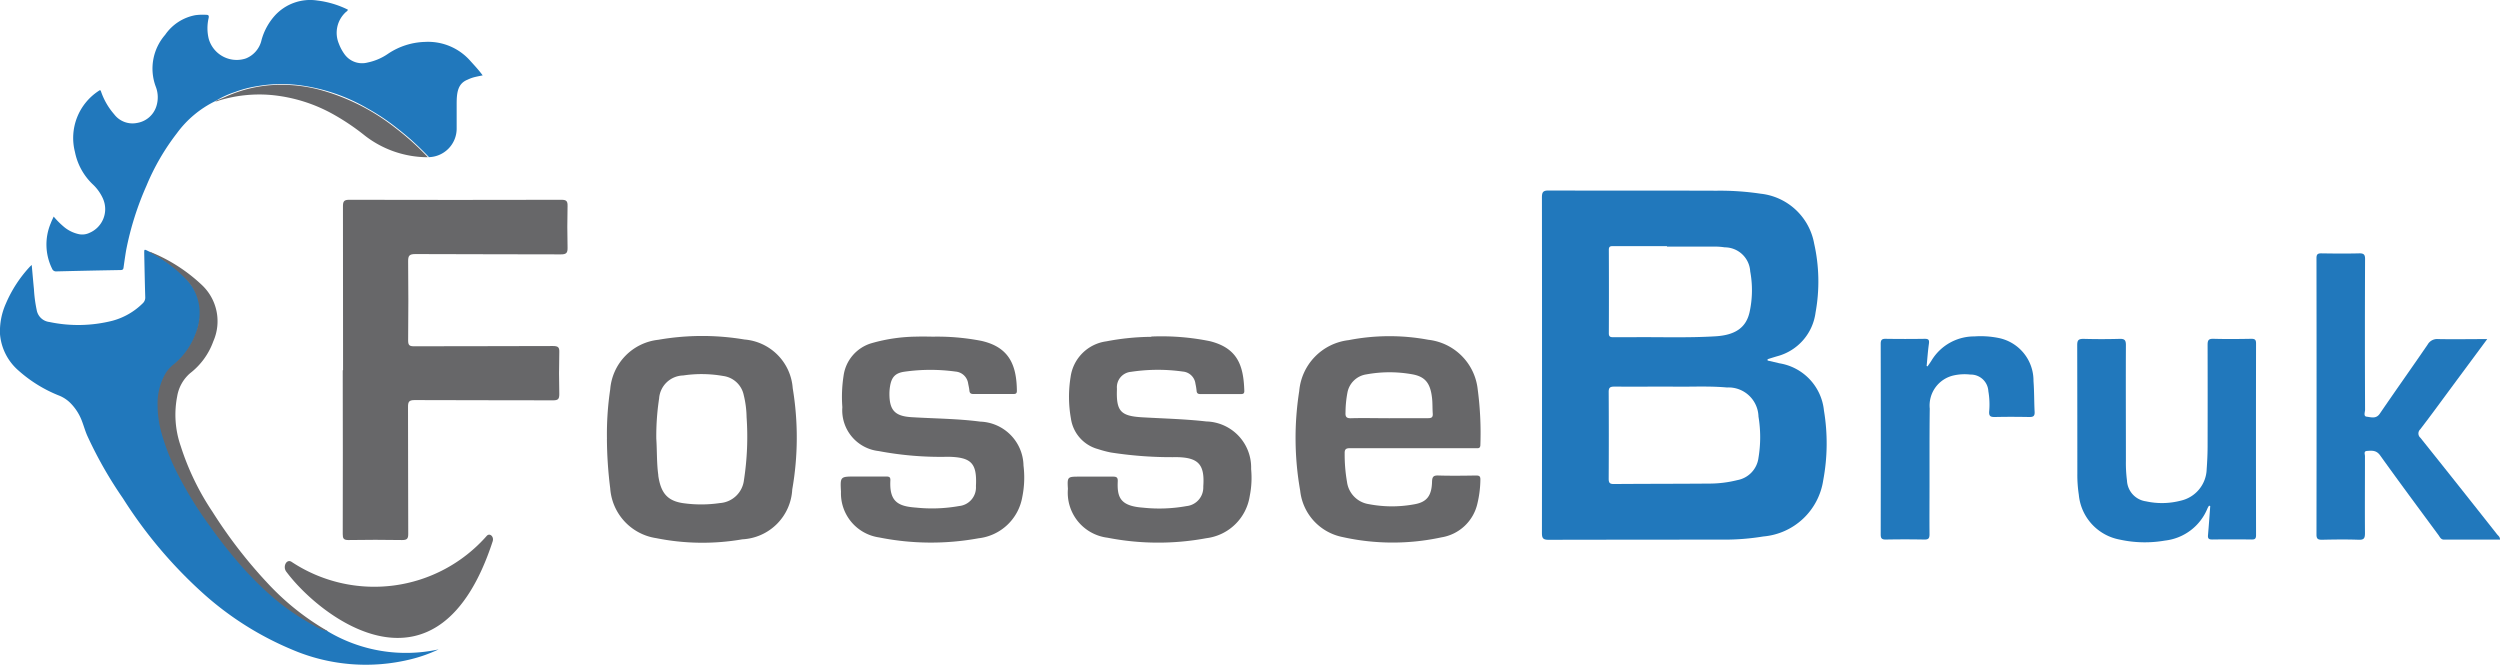
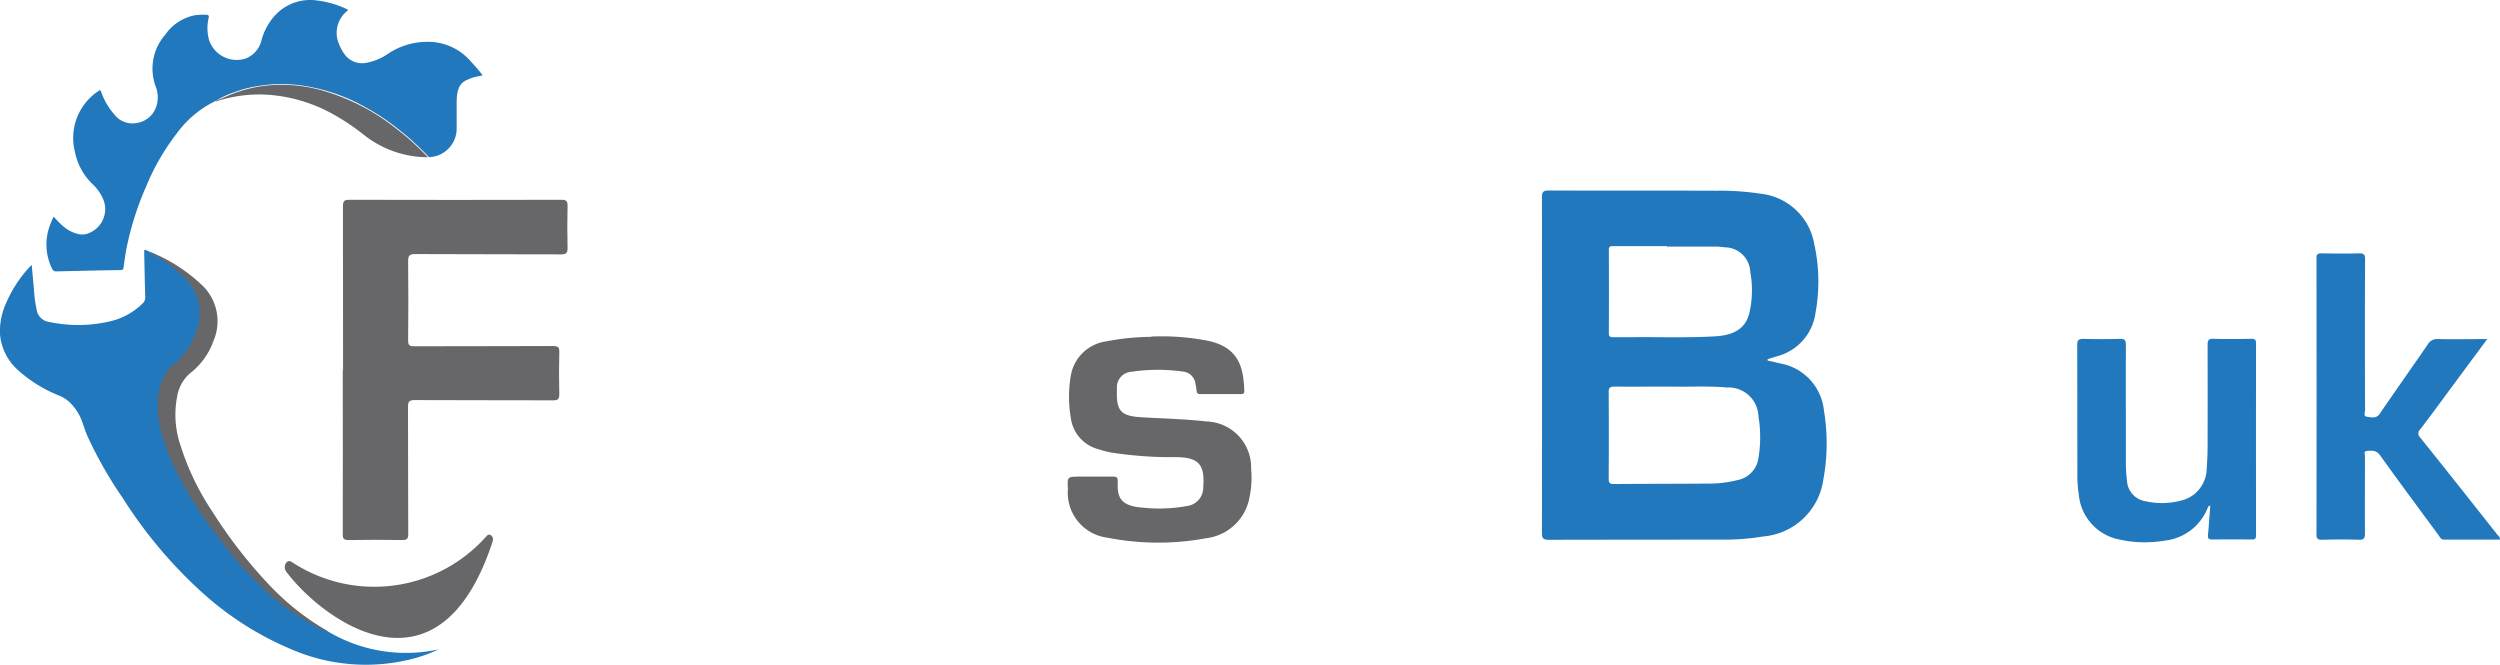
<svg xmlns="http://www.w3.org/2000/svg" width="120.351" height="32" viewBox="0 0 120.351 32">
  <defs>
    <clipPath id="clip-path">
      <rect id="Rectangle_41993" data-name="Rectangle 41993" width="120.351" height="32" fill="none" />
    </clipPath>
  </defs>
  <g id="Fosse_Bruk_new_logo_32px" data-name="Fosse Bruk new logo 32px" transform="translate(0 -0.001)">
    <g id="Group_24493" data-name="Group 24493" transform="translate(0 0.001)" clip-path="url(#clip-path)">
      <path id="Path_11043" data-name="Path 11043" d="M25.274,7.569c-.27-.286-.554-.559-.845-.824-.278-.247-.572-.481-.868-.71a10.377,10.377,0,0,0-1.268-.826,8.775,8.775,0,0,0-3.314-1.115A6.85,6.85,0,0,0,17,4.148a5.375,5.375,0,0,0-1.066.281,4.386,4.386,0,0,0-.92.421l-.023.01,0,.005a5.006,5.006,0,0,0-1.856,1.549,11.021,11.021,0,0,0-1.466,2.529,14.436,14.436,0,0,0-.977,3.1c-.047.278-.086.554-.125.832-.01.089-.039.122-.138.125q-1.544.027-3.093.065a.2.2,0,0,1-.208-.127,2.633,2.633,0,0,1-.057-2.212c.036-.1.083-.19.133-.3a3.857,3.857,0,0,0,.458.465,1.664,1.664,0,0,0,.733.377.8.8,0,0,0,.528-.057,1.24,1.24,0,0,0,.665-1.619l-.016-.039a2.144,2.144,0,0,0-.5-.691,2.946,2.946,0,0,1-.845-1.546,2.706,2.706,0,0,1,1.143-2.94c.089-.07.1-.008.122.057a3.282,3.282,0,0,0,.621,1.066,1.107,1.107,0,0,0,1.112.418,1.169,1.169,0,0,0,.923-.806,1.417,1.417,0,0,0-.034-.949,2.473,2.473,0,0,1,.455-2.485A2.267,2.267,0,0,1,14.023.731a2.714,2.714,0,0,1,.52-.018c.114,0,.143.039.12.153a2.161,2.161,0,0,0,.005,1.006,1.4,1.4,0,0,0,1.731.959l.07-.023a1.247,1.247,0,0,0,.743-.892A2.915,2.915,0,0,1,17.843.759,2.3,2.3,0,0,1,19.9.026a4.54,4.54,0,0,1,1.466.439c-.013.068-.073.091-.112.13a1.349,1.349,0,0,0-.325,1.5,2.133,2.133,0,0,0,.275.515,1.04,1.04,0,0,0,1.11.4,2.673,2.673,0,0,0,.985-.421,3.354,3.354,0,0,1,1.788-.572,2.708,2.708,0,0,1,2.186.928c.2.221.4.434.582.684-.114.023-.213.042-.312.065a1.781,1.781,0,0,0-.418.143c-.455.182-.522.59-.522,1.154v1.2a1.375,1.375,0,0,1-1.375,1.375" transform="translate(-4.619 0)" fill="#2178bc" />
      <path id="Path_11044" data-name="Path 11044" d="M15.778,55.307a7.352,7.352,0,0,0,5.339.868,7.054,7.054,0,0,1-1.31.469,9.023,9.023,0,0,1-5.745-.457,15.089,15.089,0,0,1-4.211-2.643A21.929,21.929,0,0,1,5.916,48.9,19.767,19.767,0,0,1,4.2,45.887c-.095-.217-.16-.447-.243-.669a2.444,2.444,0,0,0-.571-.905,1.634,1.634,0,0,0-.51-.343A6.572,6.572,0,0,1,.888,42.75,2.6,2.6,0,0,1,0,41a3.277,3.277,0,0,1,.28-1.465,6.144,6.144,0,0,1,1.161-1.786c.021-.022.045-.041.086-.079.037.4.069.783.107,1.164a6.532,6.532,0,0,0,.132,1,.7.7,0,0,0,.608.58,6.719,6.719,0,0,0,3.032-.057,3.285,3.285,0,0,0,1.468-.844.374.374,0,0,0,.118-.295c-.021-.7-.034-1.407-.049-2.11,0-.2,0-.2.176-.114.024.011.047.024.07.036a8.128,8.128,0,0,1,1.131.7,4,4,0,0,1,1.015,1.076,2.251,2.251,0,0,1,.279,1.529A3.48,3.48,0,0,1,8.367,42.5a1.968,1.968,0,0,0-.632,1.074,4.221,4.221,0,0,0,.057,2.035A10.74,10.74,0,0,0,8.95,48.378c.247.438.506.869.794,1.28A25.493,25.493,0,0,0,11.7,52.192,14.747,14.747,0,0,0,13.754,54.1a10.937,10.937,0,0,0,2.025,1.2" transform="translate(0 -24.914)" fill="#2178bc" />
      <path id="Path_11045" data-name="Path 11045" d="M42.072,16.012h-.049a4.944,4.944,0,0,1-3.067-1.1A11.1,11.1,0,0,0,37.606,14a7.545,7.545,0,0,0-3.1-.985,6.649,6.649,0,0,0-2.477.26c-.065.018-.125.063-.2.039l.026-.016c.153-.065.309-.122.46-.192a6.477,6.477,0,0,1,2.326-.572,7.2,7.2,0,0,1,2.412.286,10.188,10.188,0,0,1,3.434,1.772,13.083,13.083,0,0,1,1.583,1.424" transform="translate(-21.466 -8.443)" fill="#676769" />
      <path id="Path_11046" data-name="Path 11046" d="M30.675,55.477a2.036,2.036,0,0,1-.644-.272,11.047,11.047,0,0,1-2.061-1.423A15.964,15.964,0,0,1,26.576,52.4a23.619,23.619,0,0,1-1.589-2.006,18.265,18.265,0,0,1-1.657-2.734,10.5,10.5,0,0,1-.656-1.726,4.9,4.9,0,0,1-.19-1.339,2.885,2.885,0,0,1,.4-1.566,1.7,1.7,0,0,1,.388-.416,3.46,3.46,0,0,0,1.042-1.478,2.7,2.7,0,0,0,.192-1.016,2.3,2.3,0,0,0-.634-1.573,6.343,6.343,0,0,0-1.63-1.235.326.326,0,0,1-.148-.114,7.915,7.915,0,0,1,2.5,1.587,2.394,2.394,0,0,1,.571,2.733A3.379,3.379,0,0,1,24.05,43.05a1.875,1.875,0,0,0-.623,1.112,4.6,4.6,0,0,0,.171,2.4,12.451,12.451,0,0,0,1.53,3.163,22.909,22.909,0,0,0,2.714,3.5,12.29,12.29,0,0,0,2.77,2.205.662.662,0,0,1,.063.046" transform="translate(-14.897 -25.084)" fill="#676769" />
      <path id="Path_11047" data-name="Path 11047" d="M42.174,80.825c1.662,2.231,7.316,6.57,9.936-1.463.072-.222-.138-.417-.284-.263a7.209,7.209,0,0,1-9.408,1.246c-.24-.139-.424.239-.244.481" transform="translate(-28.392 -53.304)" fill="#676769" />
      <path id="Path_11048" data-name="Path 11048" d="M50.7,37.736q0-3.94-.005-7.882c0-.24.049-.317.3-.317q5.11.013,10.219,0c.235,0,.3.062.294.3q-.024,1,0,2c.006.25-.054.329-.319.328-2.331-.012-4.672,0-7.009-.015-.293,0-.351.082-.347.358.015,1.267.012,2.533,0,3.8,0,.221.055.281.277.281,2.23-.009,4.467,0,6.7-.012.258,0,.31.074.3.314q-.025,1,0,2c0,.232-.055.3-.292.3-2.23-.009-4.449,0-6.672-.012-.269,0-.32.081-.319.33.01,2.036,0,4.072.011,6.108,0,.225-.047.3-.289.3q-1.3-.022-2.589,0c-.233,0-.276-.075-.275-.287q.009-3.941,0-7.882" transform="translate(-34.185 -19.919)" fill="#676769" />
      <path id="Path_11049" data-name="Path 11049" d="M350.667,41.584c-.656.886-1.269,1.713-1.881,2.541-.448.608-.888,1.21-1.346,1.805a.272.272,0,0,0-.011.385l.021.02q1.855,2.319,3.691,4.648c.055.069.144.121.141.255h-2.694c-.154,0-.2-.126-.268-.219-.94-1.276-1.886-2.547-2.808-3.836-.186-.26-.405-.231-.639-.214-.163.013-.092.162-.092.249,0,1.238-.009,2.476,0,3.714,0,.243-.053.32-.3.312-.591-.021-1.183-.013-1.774,0-.188,0-.26-.043-.26-.247q.009-6.656,0-13.312c0-.192.07-.231.245-.228.6.009,1.2.015,1.8,0,.231-.007.3.055.294.292q-.015,3.615,0,7.231c0,.115-.09.319.075.339.21.023.452.121.633-.143.76-1.115,1.544-2.216,2.306-3.33a.523.523,0,0,1,.5-.263c.767.015,1.533,0,2.369,0" transform="translate(-230.931 -25.26)" fill="#2178bc" />
      <path id="Path_11050" data-name="Path 11050" d="M161.878,49.73a11.629,11.629,0,0,1,2.816.223c1.369.342,1.622,1.216,1.659,2.4,0,.112-.048.146-.152.146h-1.97c-.119,0-.168-.046-.176-.162A3.024,3.024,0,0,0,164,52a.666.666,0,0,0-.6-.583,8.647,8.647,0,0,0-2.5.012.744.744,0,0,0-.68.8v.056c-.036,1.042.184,1.273,1.216,1.333s2.061.083,3.088.2a2.217,2.217,0,0,1,2.157,2.274c0,.007,0,.014,0,.021a4.415,4.415,0,0,1-.066,1.289,2.413,2.413,0,0,1-2.091,2.036,12.659,12.659,0,0,1-4.755-.023,2.181,2.181,0,0,1-1.908-2.351c-.036-.589-.021-.59.568-.59.535,0,1.07,0,1.605,0,.167,0,.233.042.226.22-.035.774.115,1.193,1.207,1.273a7.371,7.371,0,0,0,2.1-.074.9.9,0,0,0,.811-.9v-.057c.075-1.046-.235-1.384-1.282-1.4a18.969,18.969,0,0,1-3.168-.224,5.152,5.152,0,0,1-.623-.165,1.785,1.785,0,0,1-1.3-1.474,5.952,5.952,0,0,1-.016-1.989,2.006,2.006,0,0,1,1.723-1.723,11.886,11.886,0,0,1,2.161-.217" transform="translate(-106.451 -33.529)" fill="#676769" />
-       <path id="Path_11051" data-name="Path 11051" d="M128.659,49.77a11.09,11.09,0,0,1,2.4.2c1.334.3,1.7,1.156,1.712,2.407,0,.134-.064.152-.172.152h-1.914c-.13,0-.189-.039-.2-.169-.011-.11-.037-.221-.059-.331a.667.667,0,0,0-.608-.58,8.868,8.868,0,0,0-2.467.007c-.448.066-.621.273-.69.726a2.315,2.315,0,0,0-.026.335c0,.8.271,1.078,1.062,1.127,1.1.068,2.213.07,3.312.214a2.159,2.159,0,0,1,2.081,2.118,4.706,4.706,0,0,1-.059,1.512,2.414,2.414,0,0,1-2.106,1.986,12.69,12.69,0,0,1-4.782-.04,2.144,2.144,0,0,1-1.84-2.2c-.039-.733-.039-.733.693-.733h1.492c.143,0,.2.035.193.189-.055,1.033.383,1.246,1.234,1.307a7.44,7.44,0,0,0,2.074-.075.9.9,0,0,0,.811-.959c.057-1.1-.218-1.389-1.326-1.413a16,16,0,0,1-3.358-.275,1.974,1.974,0,0,1-1.747-2.111,6.638,6.638,0,0,1,.059-1.514,1.9,1.9,0,0,1,1.335-1.564,8.1,8.1,0,0,1,2.246-.32c.216-.012.432,0,.648,0" transform="translate(-83.818 -33.561)" fill="#676769" />
      <path id="Path_11052" data-name="Path 11052" d="M313.424,58.141a1.068,1.068,0,0,0-.066.116,2.512,2.512,0,0,1-2.052,1.555,5.634,5.634,0,0,1-2.18-.049,2.423,2.423,0,0,1-1.964-2.157,6.32,6.32,0,0,1-.071-1.014q0-3.095-.006-6.191c0-.232.058-.3.3-.3.581.016,1.164.016,1.744,0,.233-.006.3.059.3.293-.009,1.858,0,3.716,0,5.574a6.576,6.576,0,0,0,.052.954,1.058,1.058,0,0,0,.912,1,3.593,3.593,0,0,0,1.673-.031,1.6,1.6,0,0,0,1.251-1.513c.026-.363.044-.729.045-1.094q.006-2.45,0-4.9c0-.213.047-.292.277-.286.608.017,1.216.011,1.829,0,.168,0,.226.044.226.22q-.008,4.616,0,9.23c0,.155-.041.214-.2.212q-.955-.012-1.913,0c-.163,0-.215-.049-.2-.21.041-.467.073-.935.108-1.4a.336.336,0,0,1-.039-.017" transform="translate(-207.087 -33.788)" fill="#2178bc" />
-       <path id="Path_11053" data-name="Path 11053" d="M280.278,51.162c.071-.1.145-.2.212-.313a2.4,2.4,0,0,1,2.051-1.138,4.327,4.327,0,0,1,1.121.067,2.093,2.093,0,0,1,1.723,2.079c.039.495.028.993.055,1.49.011.209-.077.247-.262.244-.553-.01-1.107-.012-1.66,0-.2,0-.28-.039-.267-.261a3.761,3.761,0,0,0-.039-.982.846.846,0,0,0-.867-.8,2.4,2.4,0,0,0-.783.037,1.482,1.482,0,0,0-1.171,1.6c-.016,1.238-.009,2.477-.011,3.716,0,.778-.007,1.558,0,2.336,0,.2-.058.257-.254.253q-.929-.018-1.858,0c-.187,0-.238-.06-.238-.242q.008-4.588,0-9.177c0-.179.047-.247.236-.244q.942.015,1.886,0c.179,0,.222.051.2.229-.052.358-.075.72-.111,1.079l.04.018" transform="translate(-187.492 -33.516)" fill="#2178bc" />
      <path id="Path_11054" data-name="Path 11054" d="M238.806,36.35l.571.133a2.563,2.563,0,0,1,2.139,2.27,9.61,9.61,0,0,1-.034,3.358,3.191,3.191,0,0,1-2.879,2.707,11.548,11.548,0,0,1-1.9.153q-4.222,0-8.444.008c-.269,0-.319-.084-.319-.331q.009-8.079,0-16.155c0-.256.062-.33.324-.329,2.693.01,5.385,0,8.078.01a13.227,13.227,0,0,1,2.128.144,2.94,2.94,0,0,1,2.575,2.4,8.323,8.323,0,0,1,.067,3.324,2.51,2.51,0,0,1-1.866,2.106c-.148.045-.3.091-.443.138v.06m-7.381,1.259c-.213,0-.27.058-.268.268q.012,2.081,0,4.165c0,.19.045.258.247.256,1.53-.012,3.058-.008,4.587-.021a5.585,5.585,0,0,0,1.364-.168,1.252,1.252,0,0,0,1.013-1.072,6.08,6.08,0,0,0,0-1.988,1.443,1.443,0,0,0-1.488-1.4l-.047,0c-.946-.082-1.894-.018-2.67-.041-1.025,0-1.878.007-2.731,0m2.534-6.761H231.4c-.124,0-.24-.02-.239.175q.009,2.011,0,4.025c0,.158.076.185.209.183h.929c1.332-.013,2.664.037,3.995-.043.951-.057,1.477-.416,1.643-1.167a4.932,4.932,0,0,0,.03-1.957A1.229,1.229,0,0,0,236.74,30.9a3.109,3.109,0,0,0-.476-.036h-2.308Z" transform="translate(-153.711 -18.993)" fill="#2178bc" />
-       <path id="Path_11055" data-name="Path 11055" d="M197.14,55.1h-2.985c-.191,0-.263.046-.258.248a7.693,7.693,0,0,0,.112,1.372,1.247,1.247,0,0,0,1.046,1.073,5.913,5.913,0,0,0,2.237,0c.567-.109.795-.415.811-1.078.007-.252.077-.309.317-.3.6.018,1.2.01,1.8,0,.153,0,.213.032.21.2a5.163,5.163,0,0,1-.141,1.141,2.122,2.122,0,0,1-1.742,1.638,11.083,11.083,0,0,1-4.745-.015,2.55,2.55,0,0,1-2.047-2.238,14.552,14.552,0,0,1-.046-4.788,2.7,2.7,0,0,1,2.383-2.455,10.2,10.2,0,0,1,3.833-.017,2.694,2.694,0,0,1,2.377,2.391,15.981,15.981,0,0,1,.128,2.667c0,.2-.138.16-.25.16h-3.04m.773-1.444c.169,0,.237-.045.224-.22-.018-.242-.006-.487-.032-.729-.076-.722-.321-1.043-.933-1.159a6.182,6.182,0,0,0-2.23,0,1.088,1.088,0,0,0-.912.877,5.226,5.226,0,0,0-.092.948c-.014.214.038.293.27.286.608-.017,1.216,0,1.825,0,.627,0,1.255-.006,1.882,0" transform="translate(-129.164 -33.524)" fill="#676769" />
-       <path id="Path_11056" data-name="Path 11056" d="M89.725,54.623a14.577,14.577,0,0,1,.157-2.385A2.606,2.606,0,0,1,92.2,49.85a12.267,12.267,0,0,1,4.146-.013,2.534,2.534,0,0,1,2.322,2.345,14.491,14.491,0,0,1-.023,4.874,2.534,2.534,0,0,1-2.4,2.4A11.274,11.274,0,0,1,92.1,59.4a2.607,2.607,0,0,1-2.218-2.4,19.832,19.832,0,0,1-.159-2.383m2.471,1.76c.12.837.43,1.216,1.167,1.334a6.24,6.24,0,0,0,1.8,0A1.253,1.253,0,0,0,96.321,56.6a13.7,13.7,0,0,0,.126-3.028,4.733,4.733,0,0,0-.137-1.058,1.165,1.165,0,0,0-.983-.92,6.014,6.014,0,0,0-1.933-.026,1.192,1.192,0,0,0-1.158,1.109A12.054,12.054,0,0,0,92.1,54.6c.04.608.015,1.2.1,1.784" transform="translate(-60.506 -33.493)" fill="#676769" />
    </g>
  </g>
</svg>